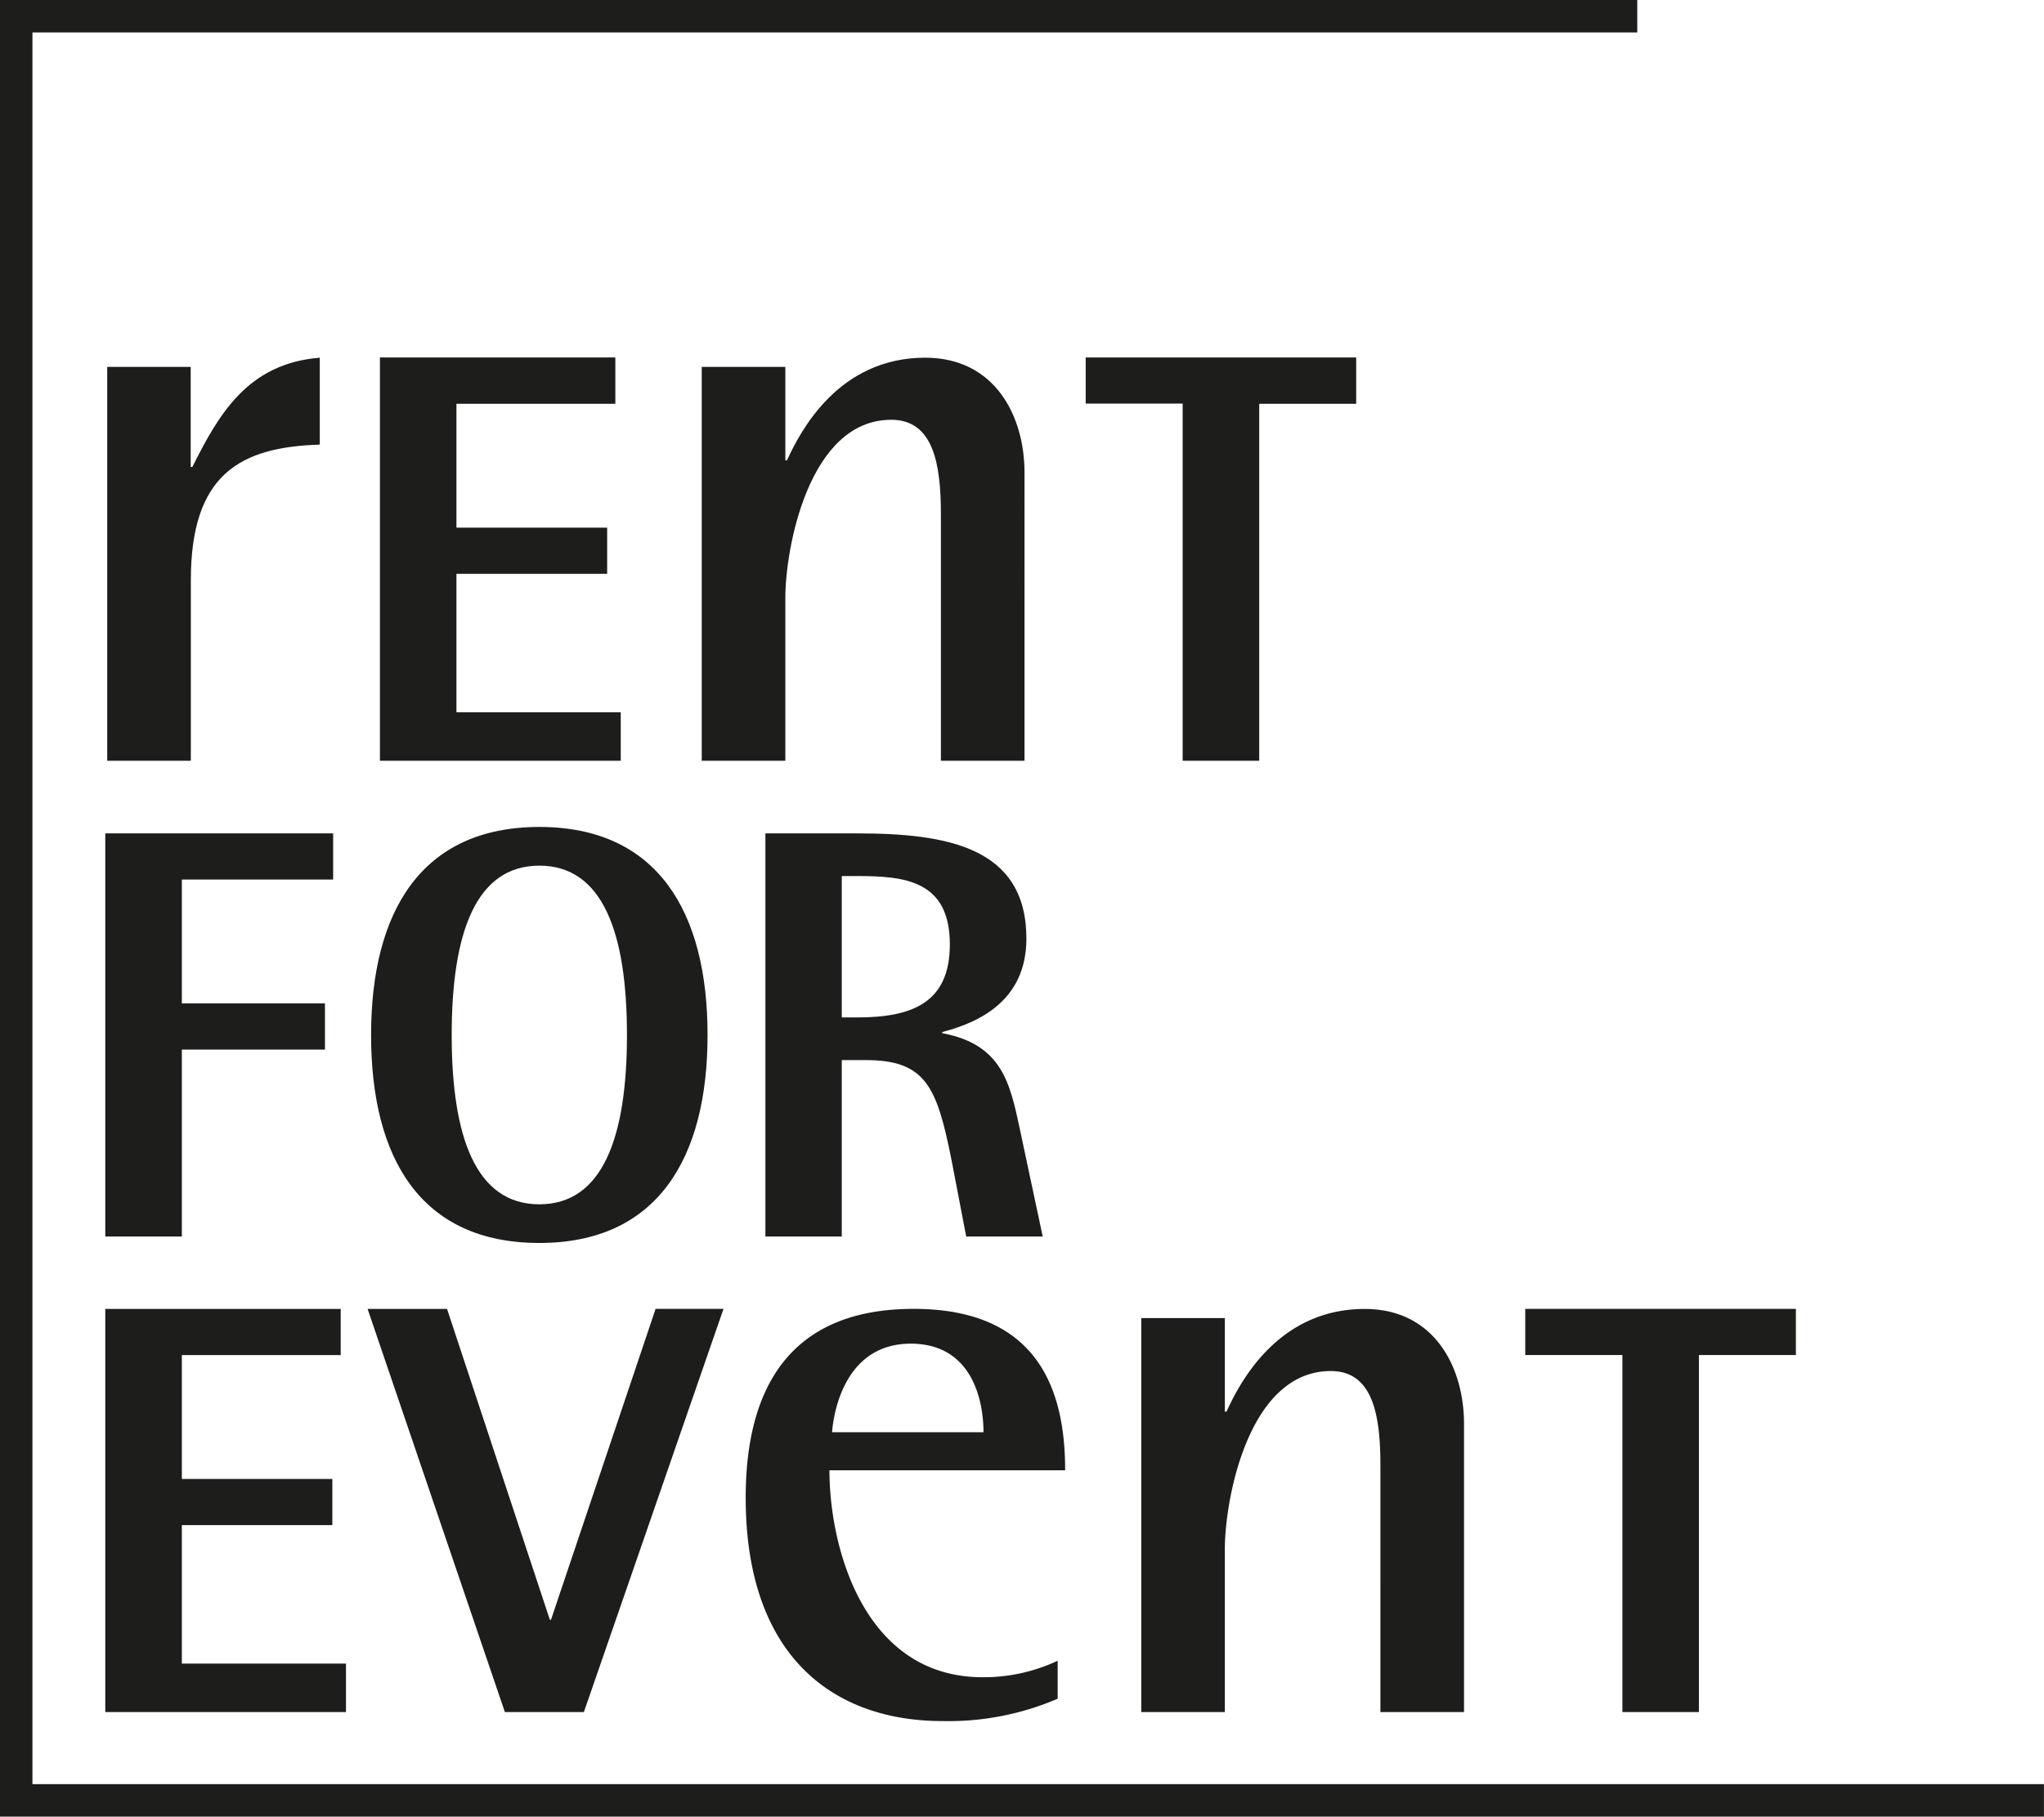
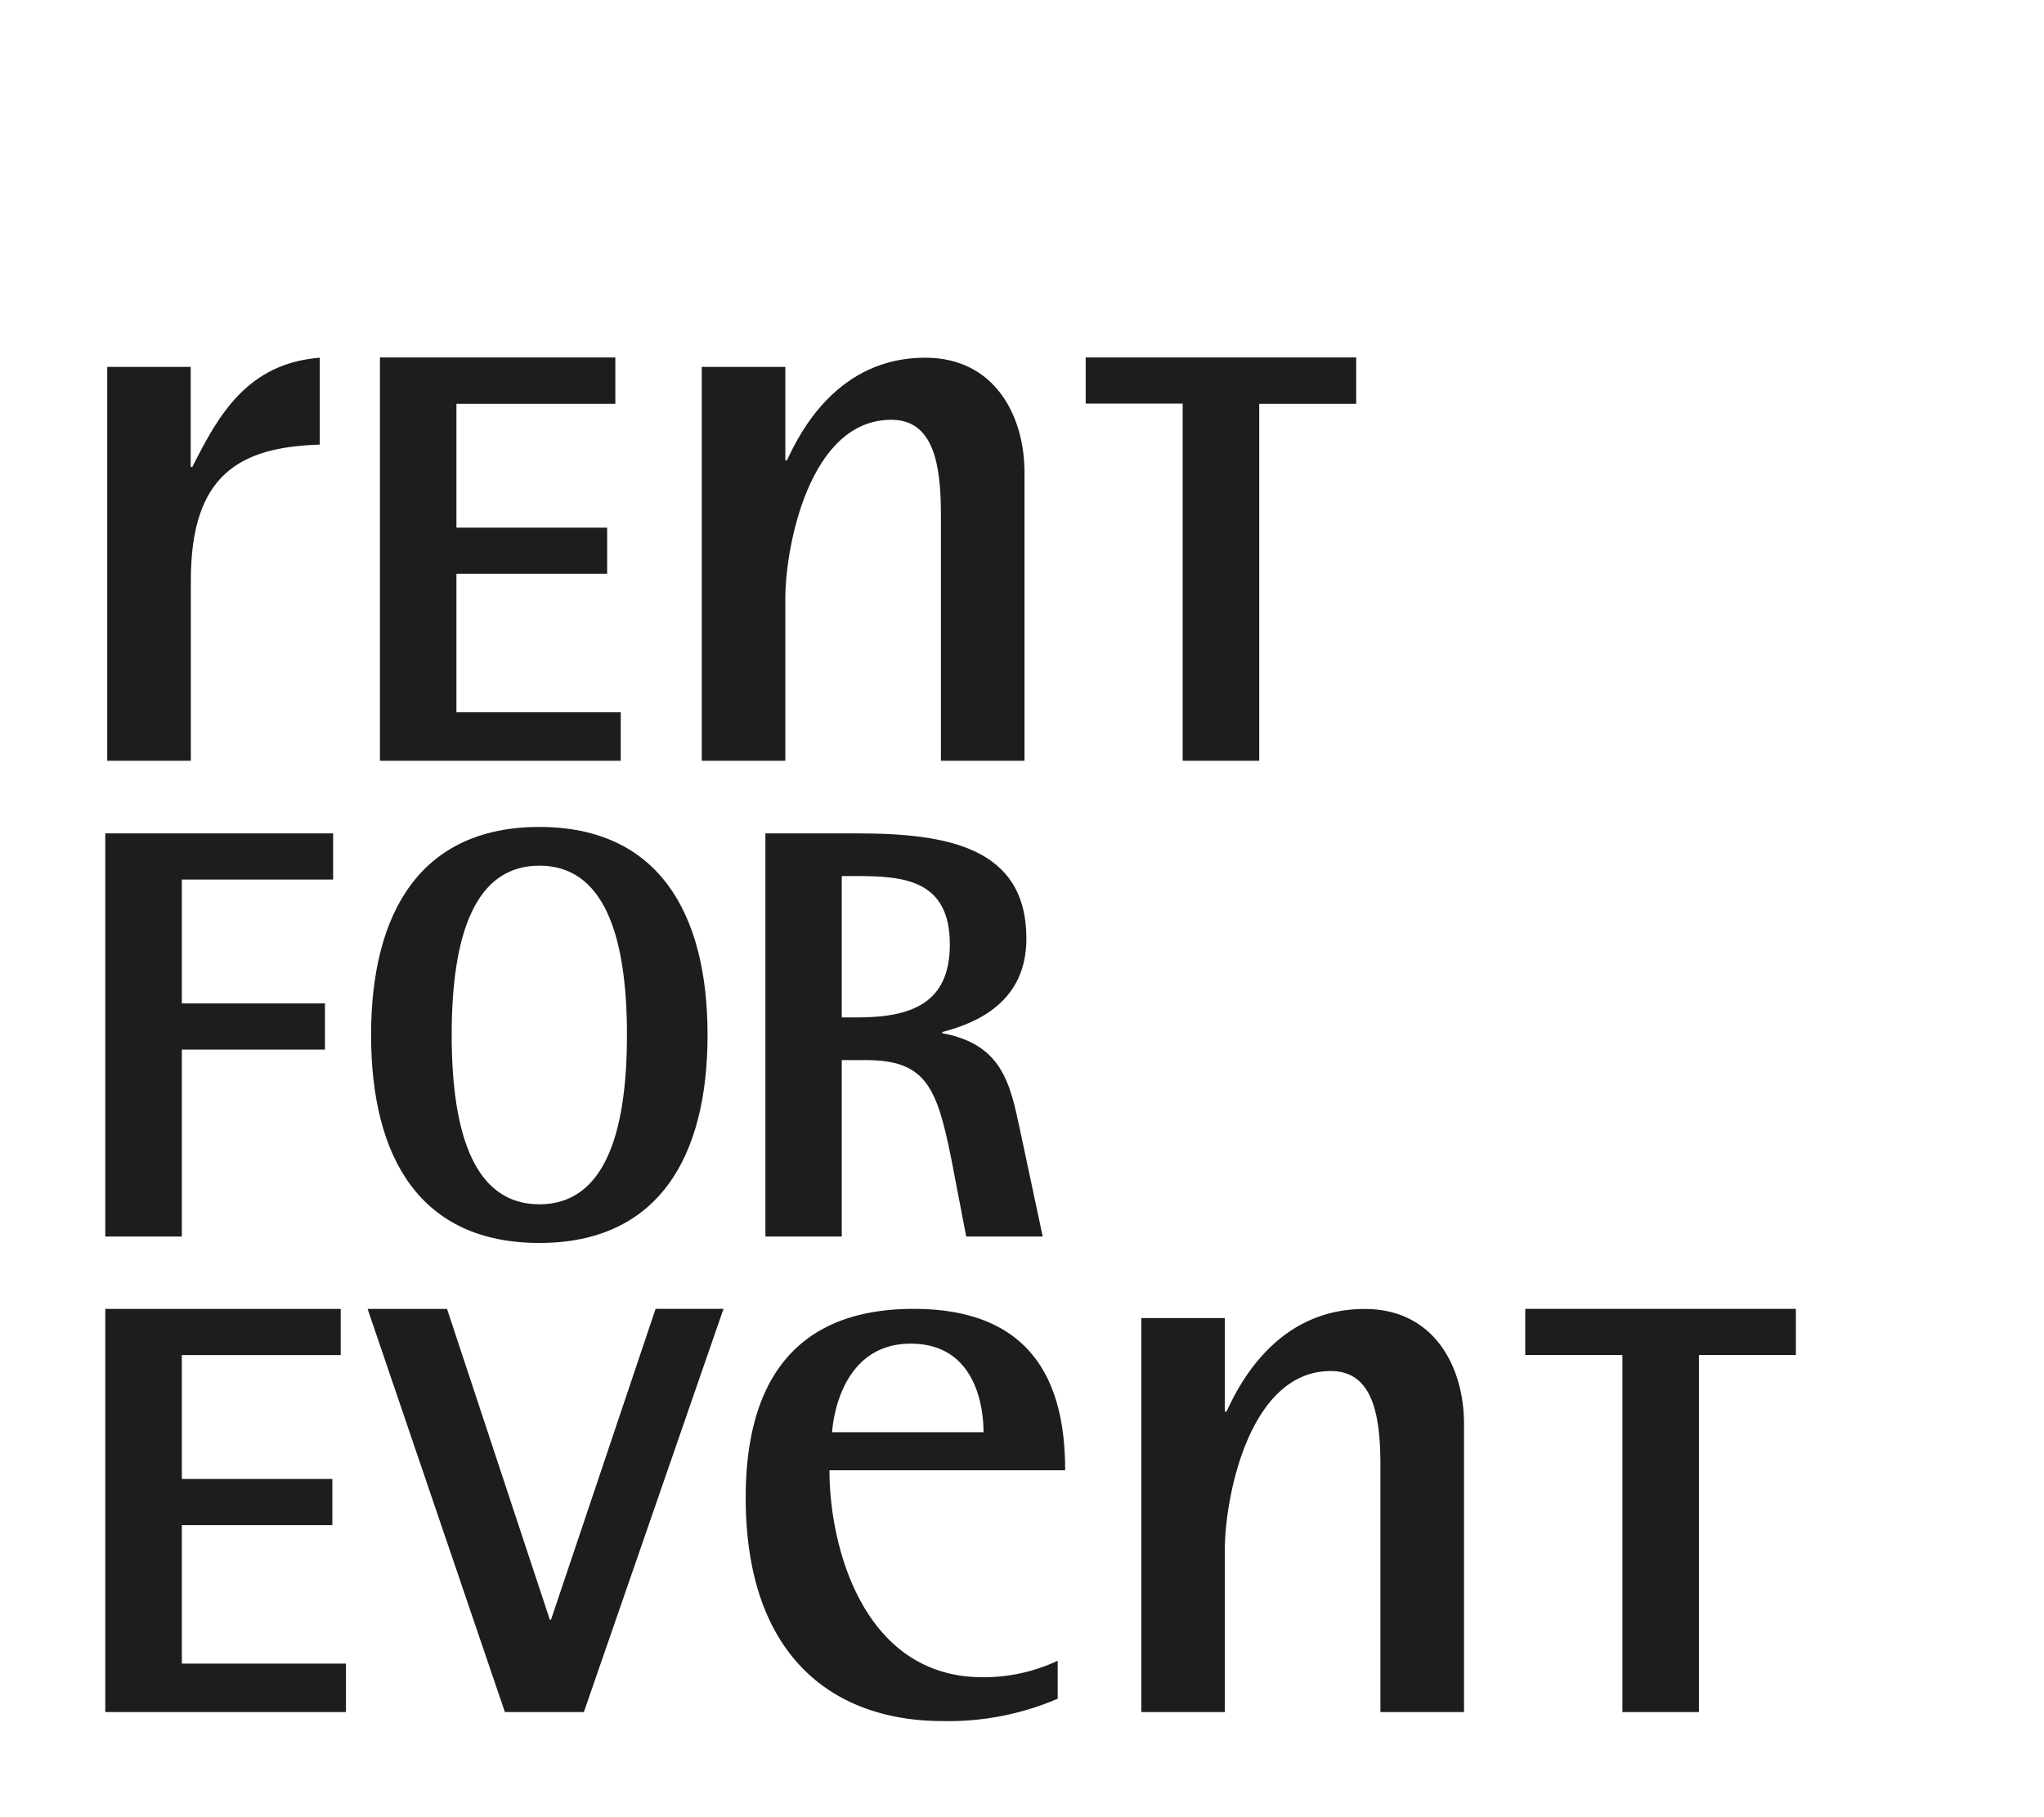
<svg xmlns="http://www.w3.org/2000/svg" id="Ebene_1" data-name="Ebene 1" viewBox="0 0 434.65 386.23">
  <defs>
    <style>.cls-1{fill:none;stroke:#1d1d1b;stroke-width:6.9px;}.cls-2{fill:#1d1d1b;}</style>
  </defs>
-   <polyline class="cls-1" points="348.16 3.45 6.9 3.45 3.45 3.45 3.45 6.9 3.45 379.33 3.45 382.78 6.9 382.78 434.64 382.78" />
  <path class="cls-2" d="M22.8,161.75H40.58V123.39C40.58,100.86,51,95.06,68,94.53V76.05c-15.31,1.23-21.47,12-27.1,23.23h-.35V78H22.8v83.76Zm58,0H132V151.44H97.06V122h32.05v-9.81H97.06V85.85h33.79V76H80.79v85.71Zm68.43,0H167V127.08c0-10.38,4.93-37.83,22.53-37.83,9,0,10.55,9.5,10.55,20.06v52.44h17.78V100.51c0-12.14-6.34-24.46-21.12-24.46-18.48,0-26.57,15.66-29.39,21.82H167V78H149.22v83.76Zm102.27,0h16.27V85.85h20.62V76H230.87v9.81h20.62v75.9Z" />
  <path class="cls-2" d="M22.39,364H73.57V353.7H38.67V324.26h32v-9.82h-32V288.11H72.45v-9.82H22.39V364Zm85,0h16.77l29.69-85.72H139.41l-22.24,66.09h-.25L95.06,278.29H78.17L107.36,364Zm117.55-10.92a37,37,0,0,1-16,3.52c-25.17,0-32.56-27.45-32.56-44H226.5c0-16.19-5.11-34.32-32.21-34.32-26.39,0-35.72,16.9-35.72,40.13,0,33.78,18.65,47.51,41.88,47.51a58.8,58.8,0,0,0,24.46-4.75v-8.1Zm-48-48.57c.35-4.75,3-18.83,16.72-18.83,13.2,0,15.48,12.32,15.48,18.83ZM242.69,364h17.77V329.34c0-10.39,4.93-37.84,22.53-37.84,9,0,10.55,9.51,10.55,20.06V364h17.78V302.76c0-12.14-6.34-24.46-21.12-24.46-18.48,0-26.57,15.67-29.39,21.83h-.35V280.24H242.69V364ZM345,364h16.27v-75.9h20.62v-9.82H324.34v9.82H345V364Z" />
  <path class="cls-2" d="M22.39,262.9H38.67V223.15H69.1v-9.81H38.67V187H70.84v-9.81H22.39V262.9Zm92.3,1.37c25.09,0,35.77-18,35.77-44.22s-10.68-44.23-35.77-44.23-35.78,18-35.78,44.23,10.56,44.22,35.78,44.22ZM96.05,220.05c0-21.62,5.1-36,18.64-36s18.63,14.41,18.63,36-5.09,36-18.63,36-18.64-14.41-18.64-36Zm66.71,42.85H179V225.39h5.1c12.79,0,15.15,5.71,18.26,21.36l3.1,16.15h16.27l-4.84-22.73c-2.11-9.94-3.85-18.14-16.52-20.5v-.25c7.7-2,17.89-6.58,17.89-19.87,0-19.5-17-22.36-36-22.36h-19.5V262.9ZM179,186.26h3.23c10.06,0,19.75.87,19.75,14.53,0,12.55-8.19,15.53-19.75,15.53H179V186.26Z" />
</svg>